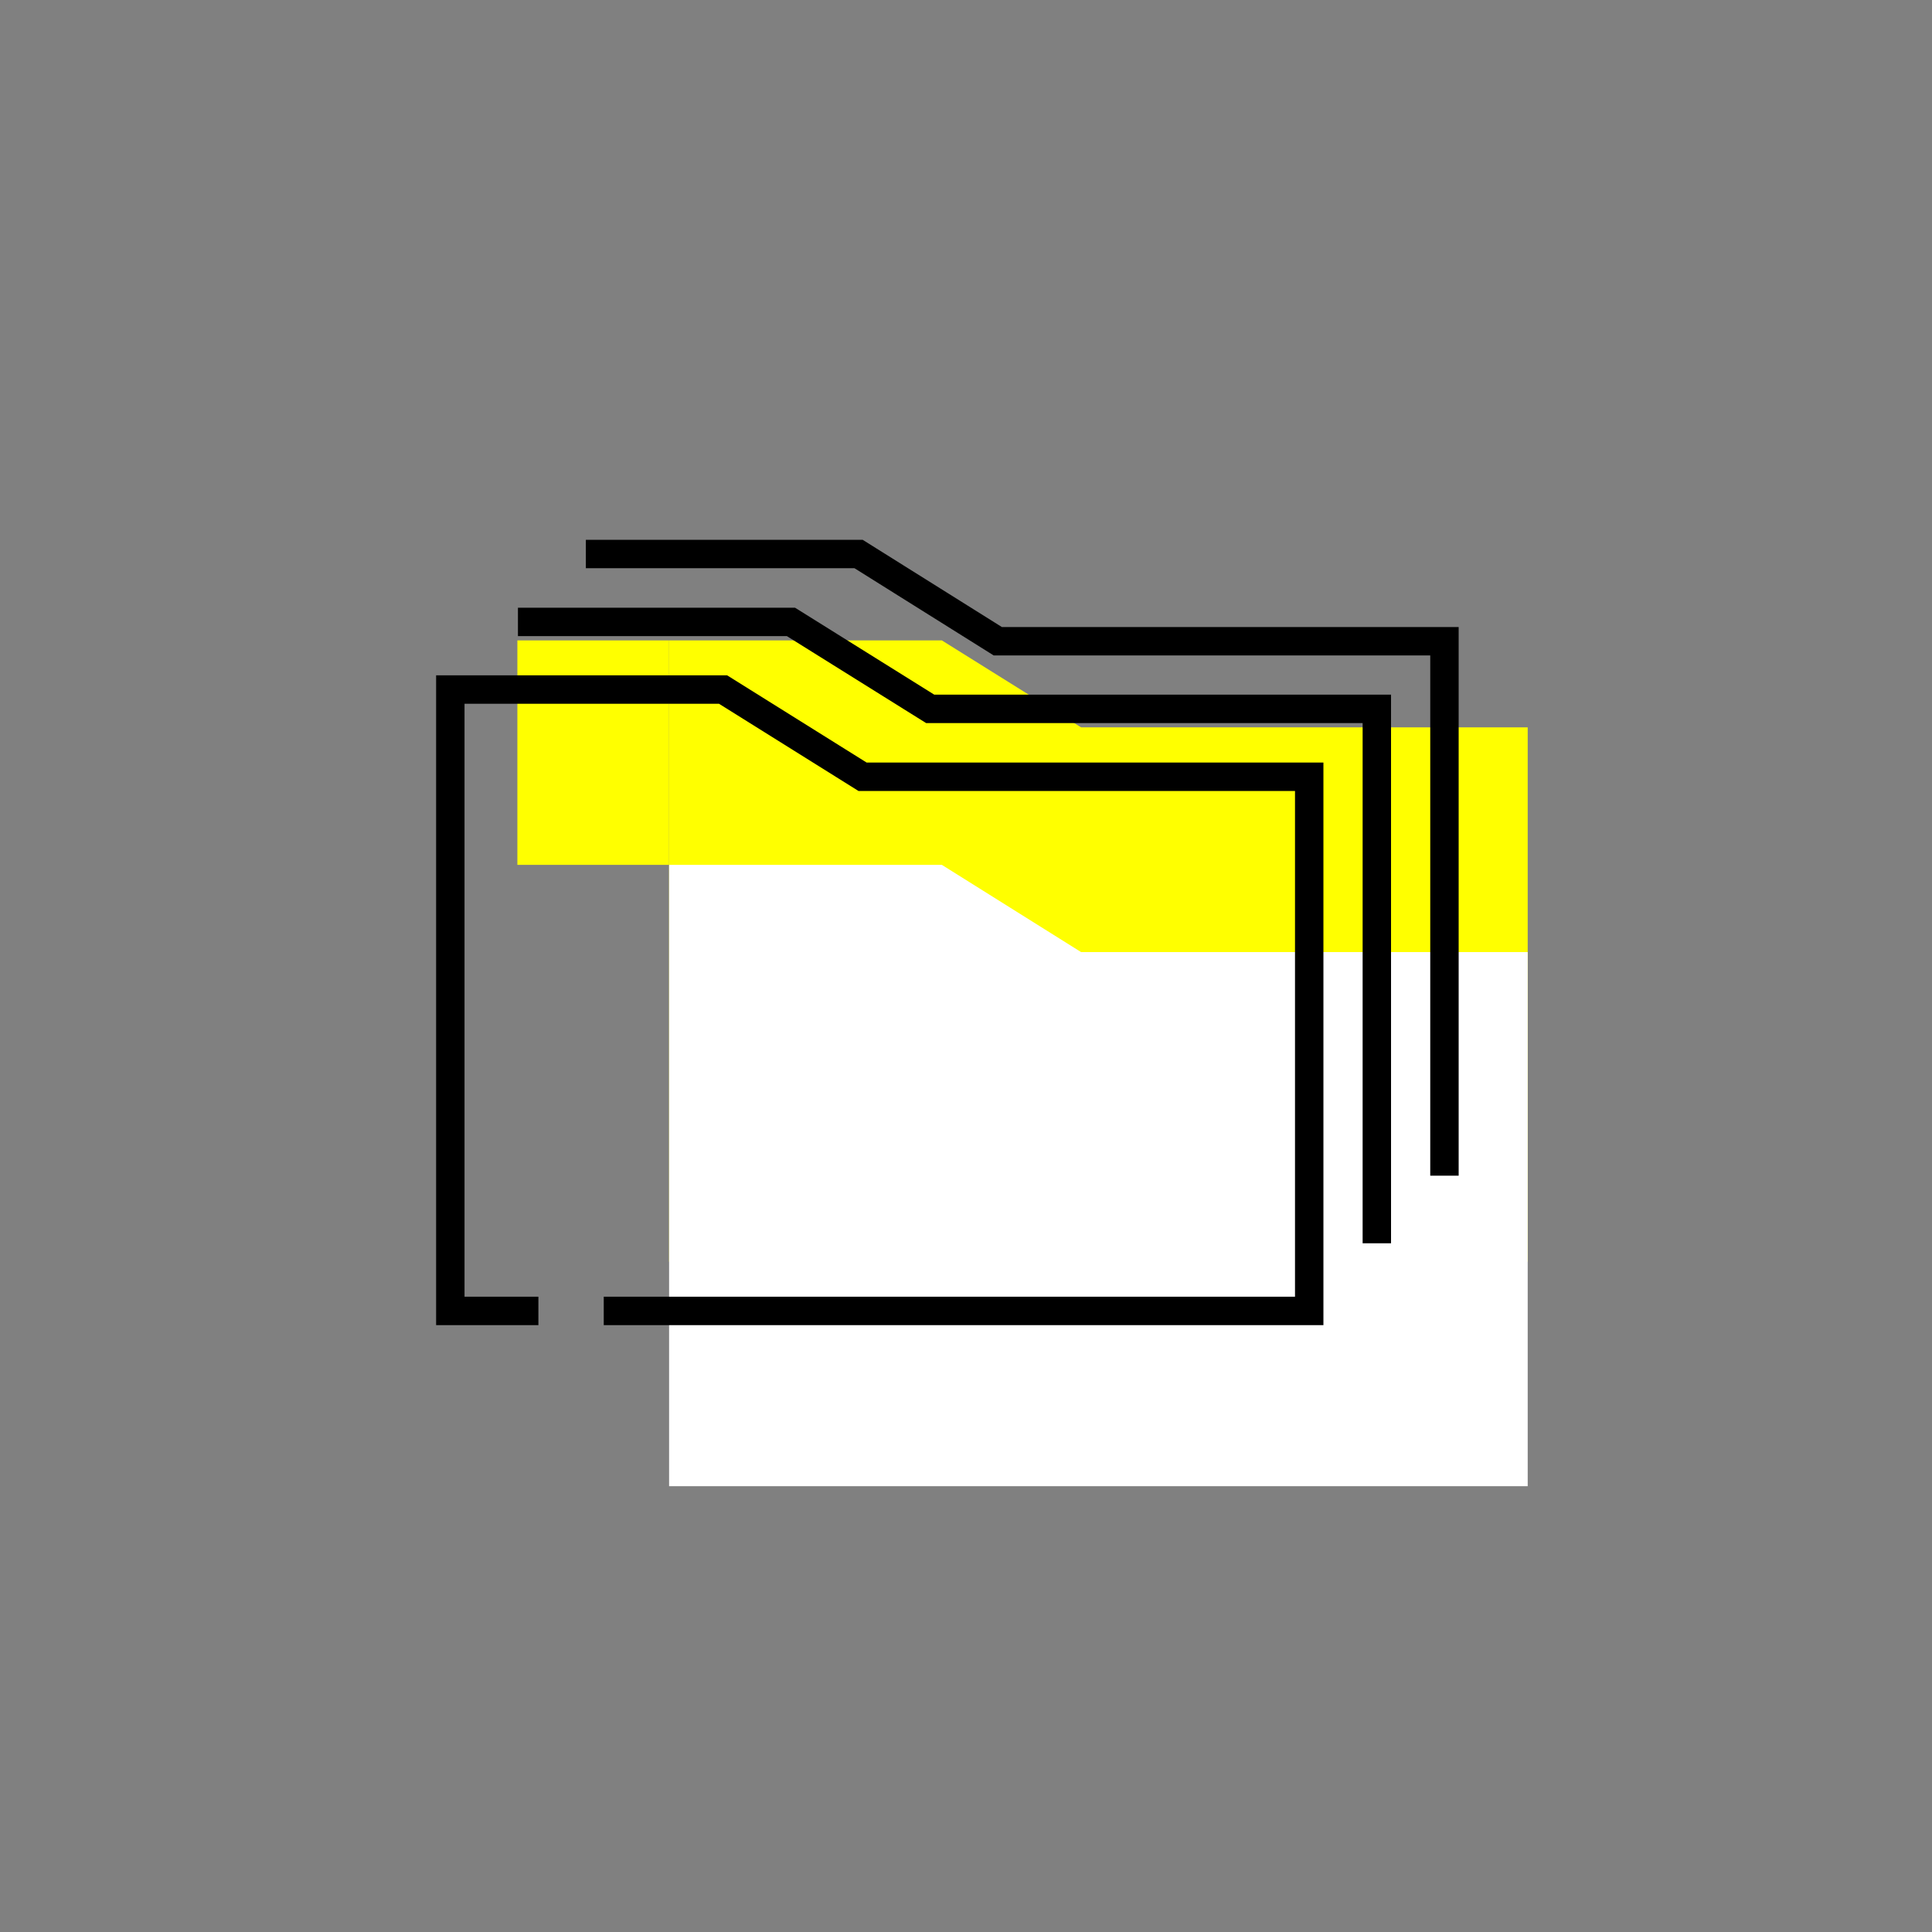
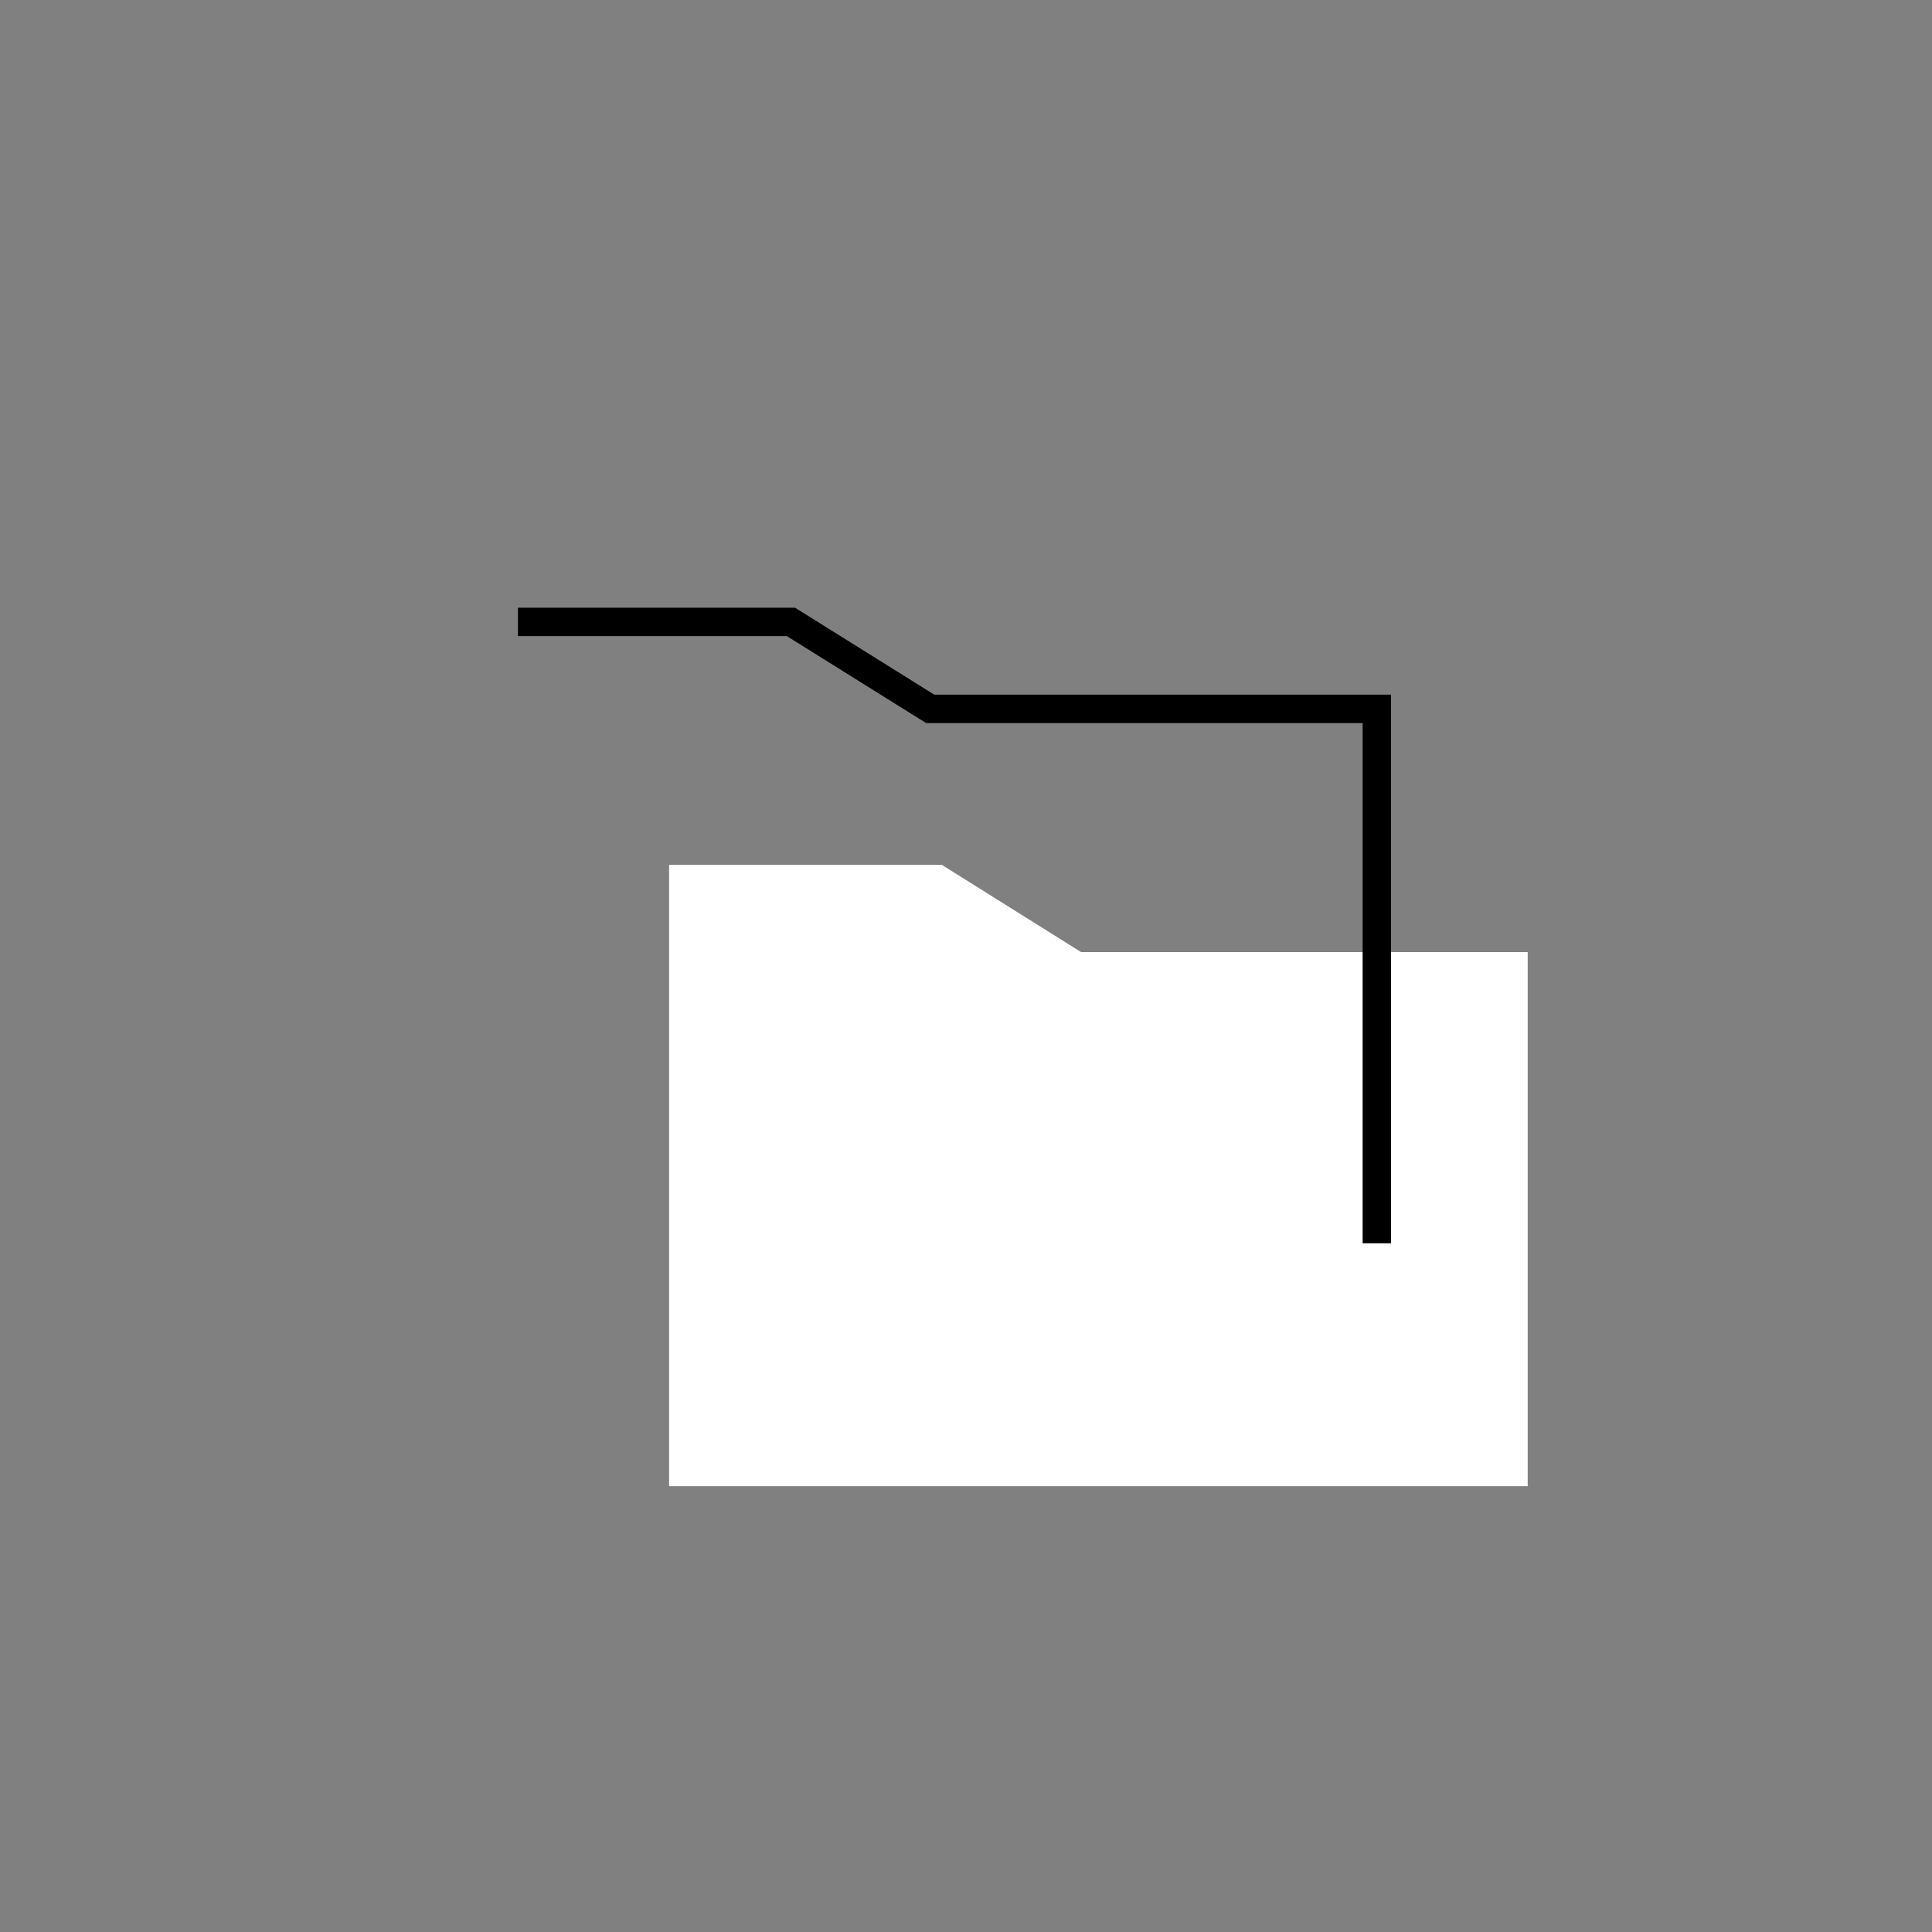
<svg xmlns="http://www.w3.org/2000/svg" viewBox="0 0 68 68">
  <rect x="0" y="0" width="68" height="68" fill="#808080" stroke="none" />
  <defs>
    <style>.cls-1{fill:#ff0;}.cls-2{fill:#fff;}.cls-3{fill:none;stroke:#000;stroke-miterlimit:10;}</style>
  </defs>
  <g id="FILL">
-     <polygon class="cls-1" points="53.77 44.41 23.55 44.41 23.55 22.54 33.15 22.54 38.05 25.6 53.77 25.6 53.77 44.41" />
    <polygon class="cls-2" points="53.77 52.31 23.55 52.31 23.55 30.44 33.15 30.44 38.05 33.51 53.77 33.51 53.77 52.31" />
-     <rect class="cls-1" x="18.21" y="22.54" width="5.34" height="7.9" />
  </g>
  <g id="OUTLINE">
-     <polyline class="cls-3" points="20.62 19.5 30.22 19.5 35.12 22.57 50.84 22.57 50.84 41.38" />
    <polyline class="cls-3" points="18.23 21.89 27.84 21.89 32.74 24.95 48.46 24.95 48.46 43.76" />
-     <polyline class="cls-3" points="18.95 46.14 15.85 46.14 15.85 24.27 25.45 24.27 30.36 27.34 46.08 27.34 46.08 42.7 46.08 44.41 46.08 46.14 21.25 46.14" />
  </g>
</svg>